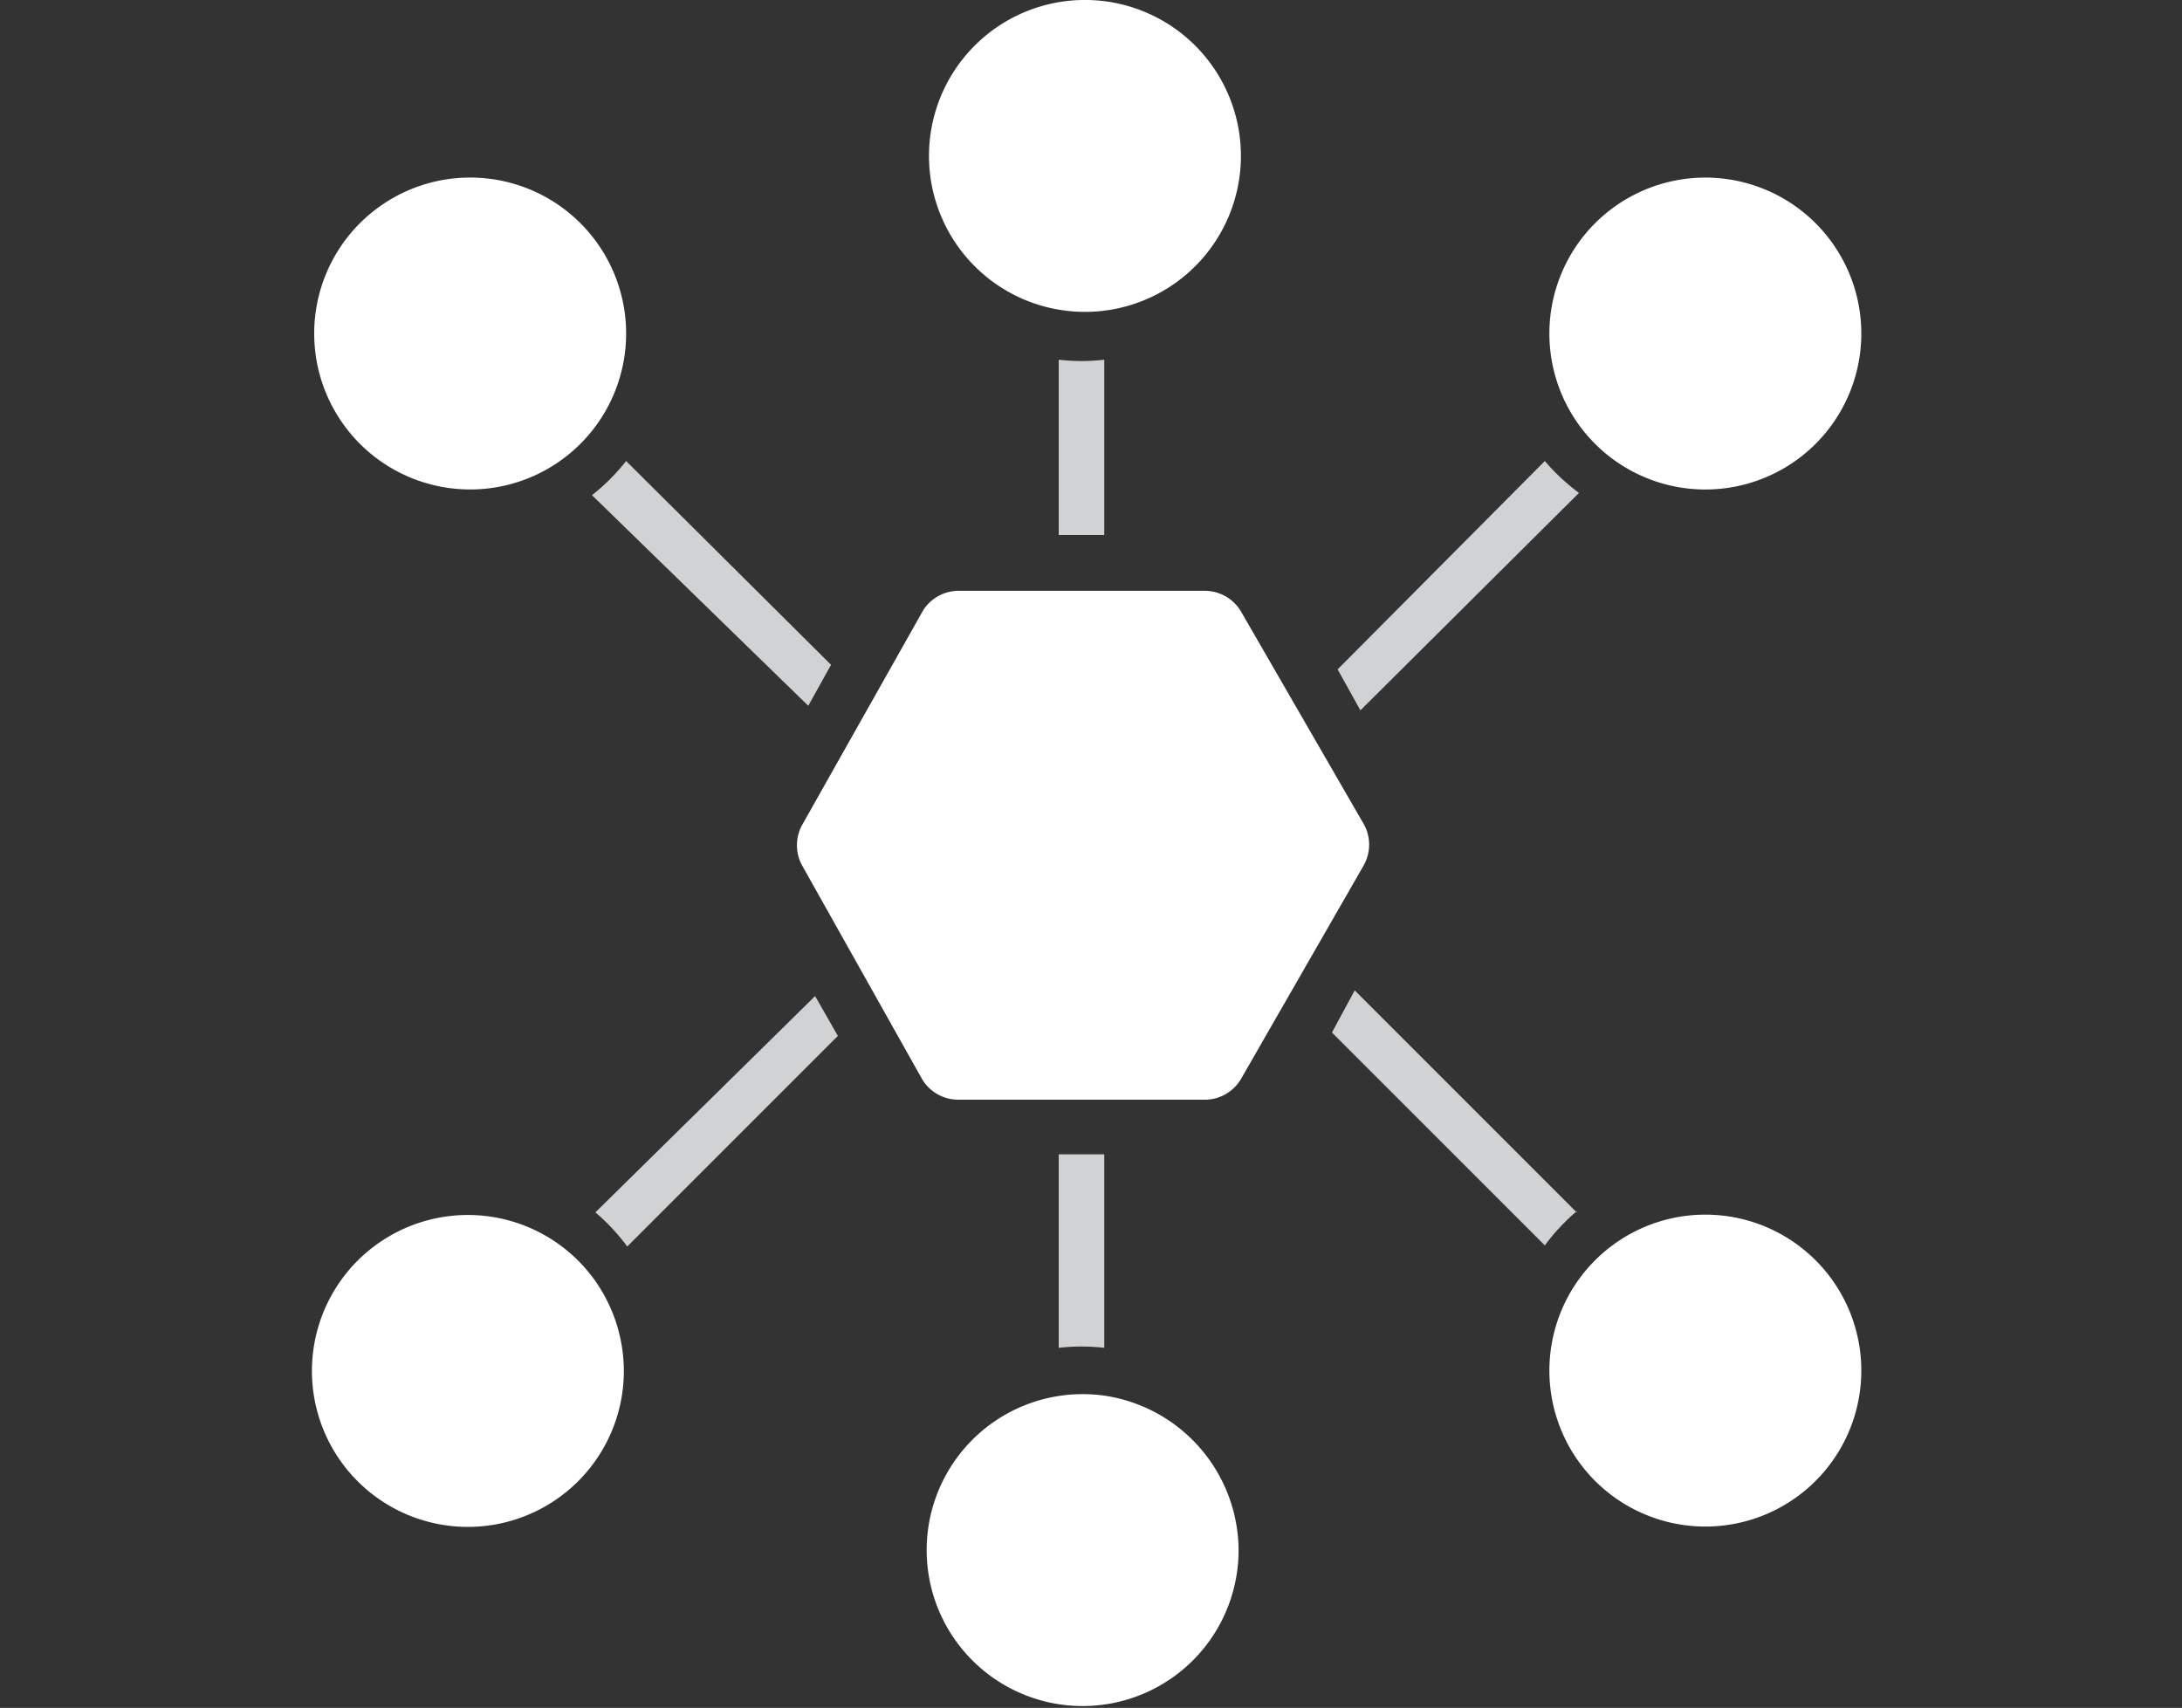
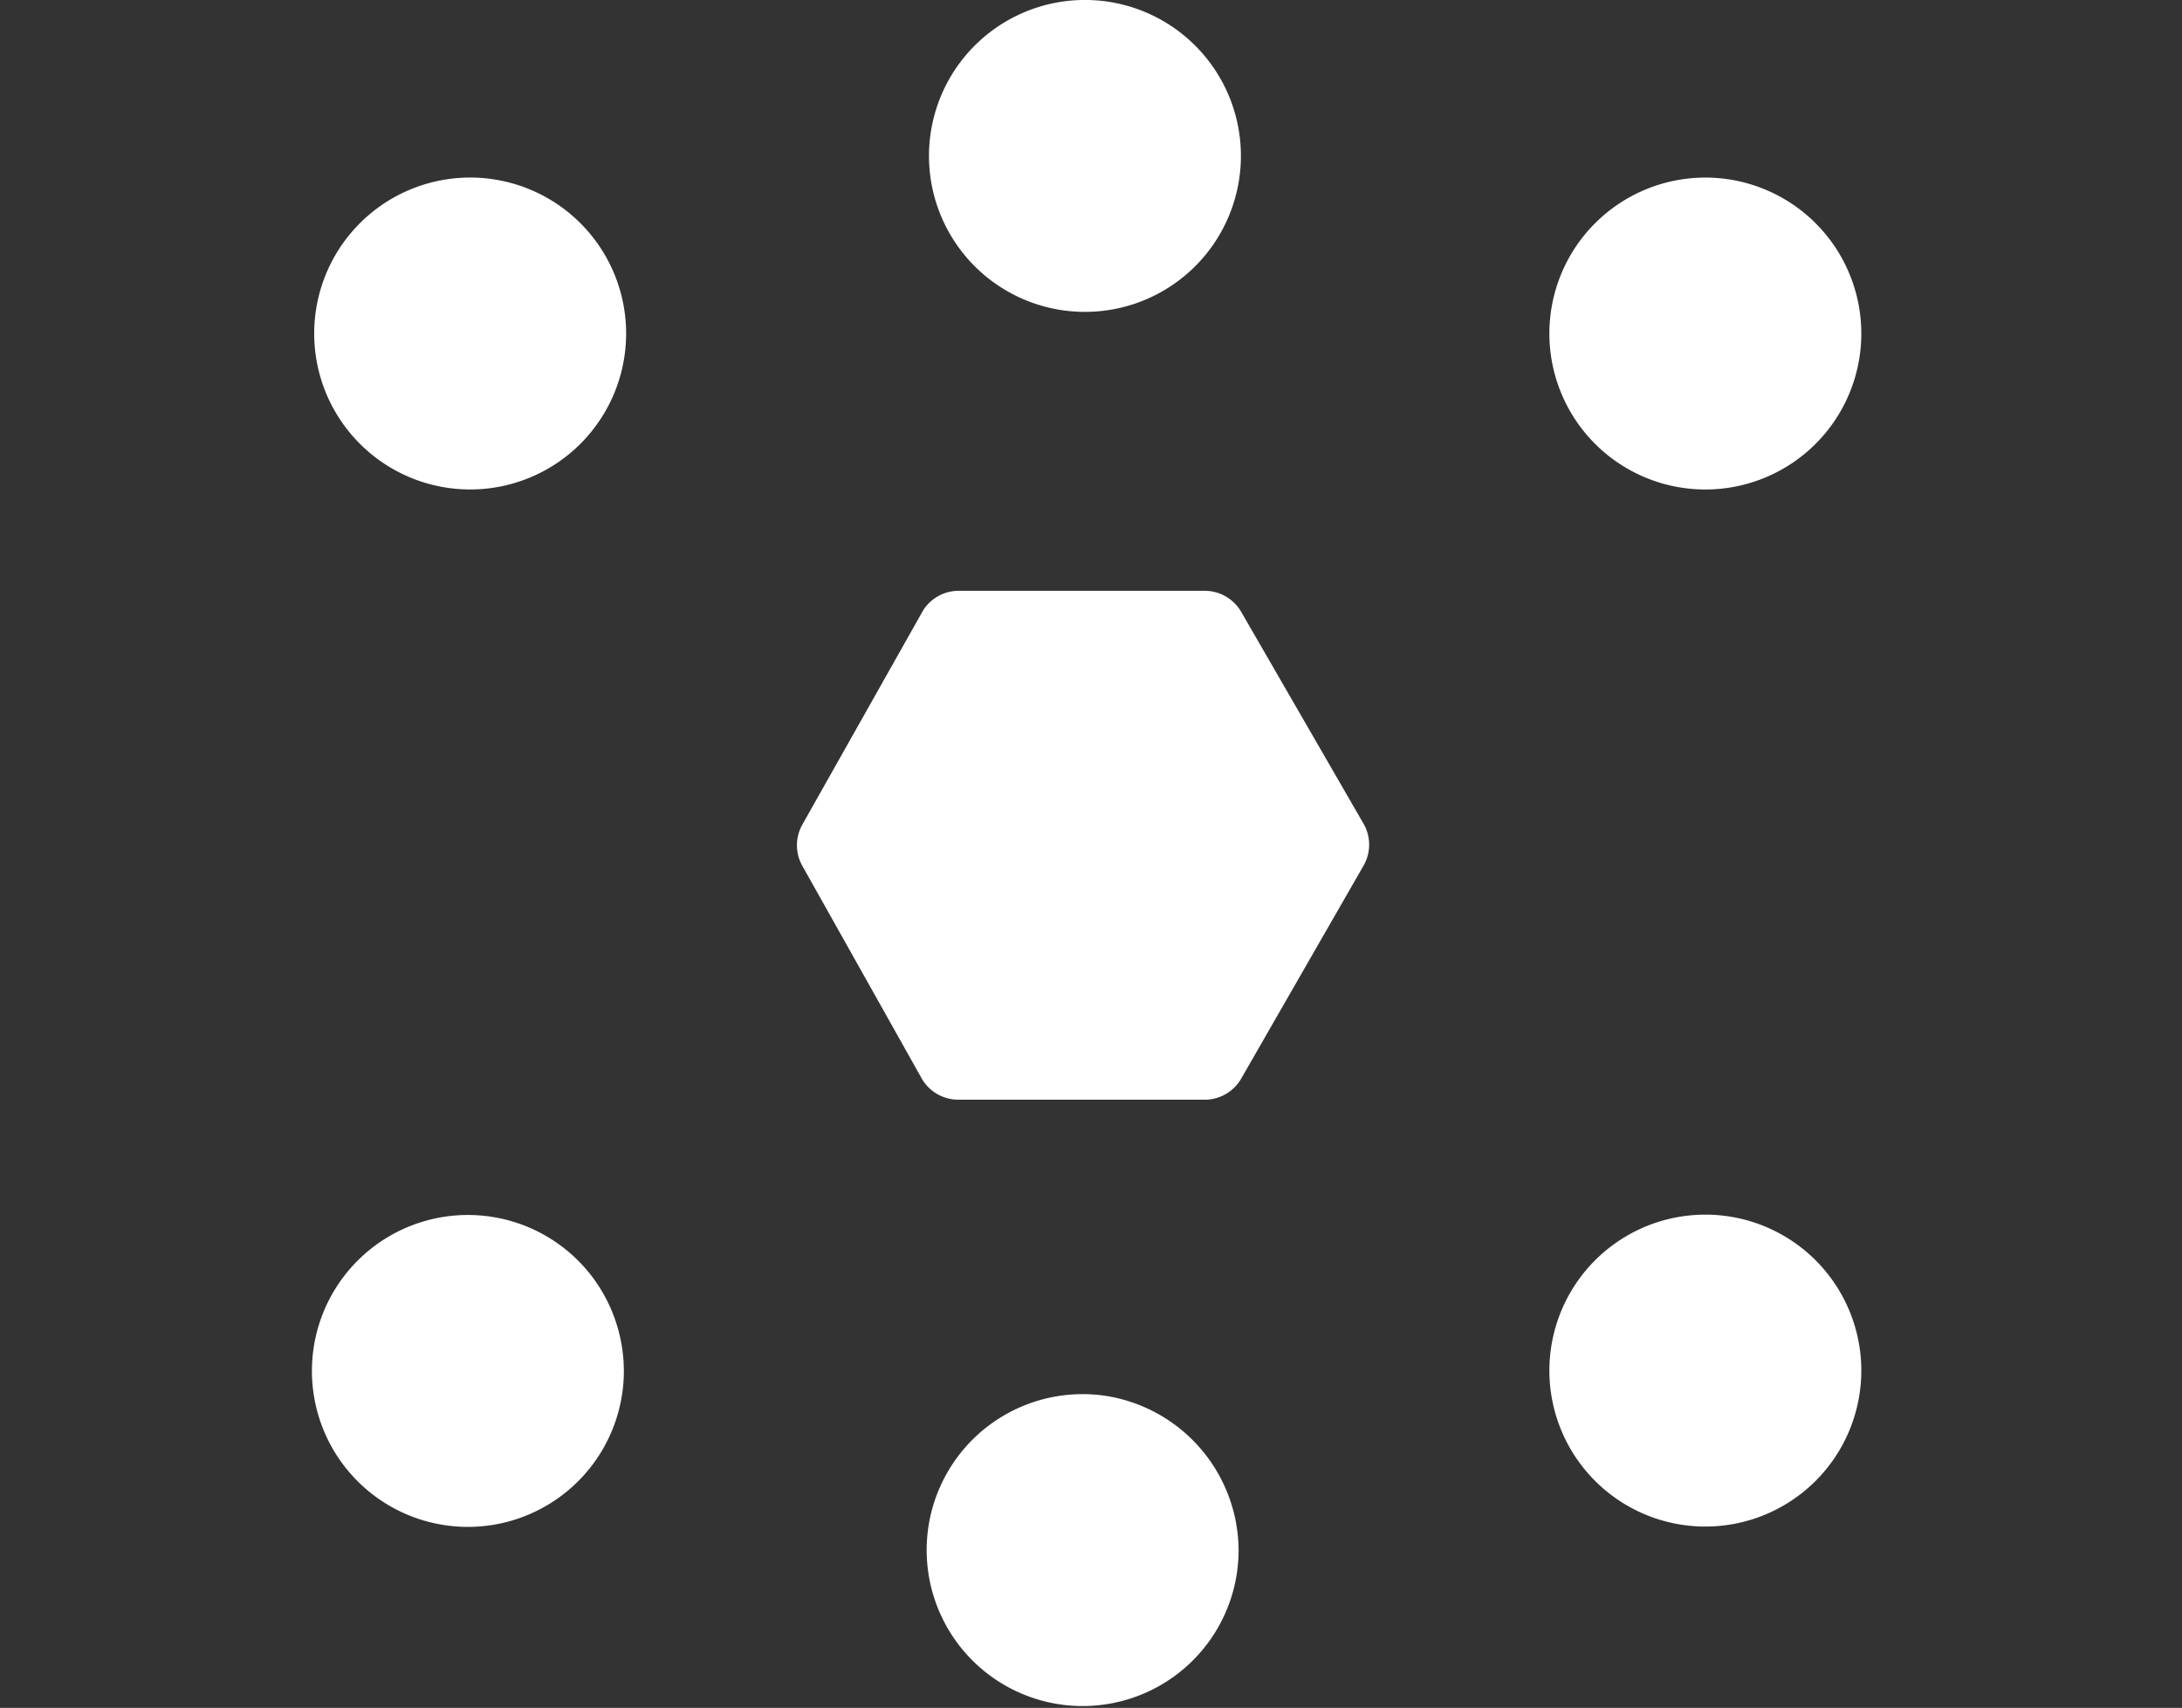
<svg xmlns="http://www.w3.org/2000/svg" id="Layer_5" data-name="Layer 5" viewBox="0 0 191.67 150.03">
  <rect x="0" y="0" width="191.67" height="150.03" fill="#333333" stroke="none" />
  <defs>
    <style>.cls-1{fill:#d0d2d3;}.cls-2{fill:#fff;}</style>
  </defs>
  <title>Projects</title>
-   <path class="cls-1" d="M97 31.6a17.5 17.5 0 0 1-4 0V47h4zM93 118.4a17.5 17.5 0 0 1 4 0v-17h-4zM138.5 106.5L119 87l-2 3.7 18.7 18.7a18 18 0 0 1 2.8-3zM52.3 106.5a18 18 0 0 1 2.8 3L73.6 91l-2-3.5zM138.7 43.3a18 18 0 0 1-3-2.8l-18.2 18.3 2 3.6zM55 40.5a18 18 0 0 1-3 3L71 62l2-3.6z" />
  <path class="cls-2" d="M119.8 72.4L109 53.7a3.7 3.7 0 0 0-3.2-1.8H84.3a3.7 3.7 0 0 0-3.2 1.7L70.5 72.4a3.7 3.7 0 0 0 0 3.7L81 94.8a3.7 3.7 0 0 0 3.3 1.8H106a3.7 3.7 0 0 0 3-1.8L119.8 76a3.7 3.7 0 0 0 0-3.6zM149.8 15.6a13.7 13.7 0 1 0 13.7 13.7 13.7 13.7 0 0 0-13.7-13.7zM149.8 106.7a13.7 13.7 0 1 0 13.7 13.8 13.7 13.7 0 0 0-13.7-13.8zM52.2 112.4a13.7 13.7 0 1 0 2.6 8 13.8 13.8 0 0 0-2.6-8zM97 122.6a13.7 13.7 0 1 0 11.8 13.6A13.8 13.8 0 0 0 97 122.6zM95 0A13.7 13.7 0 1 0 109 14 13.7 13.7 0 0 0 95 0zM41 15.6A13.7 13.7 0 1 0 55 29.3 13.7 13.7 0 0 0 41 15.6z" />
</svg>